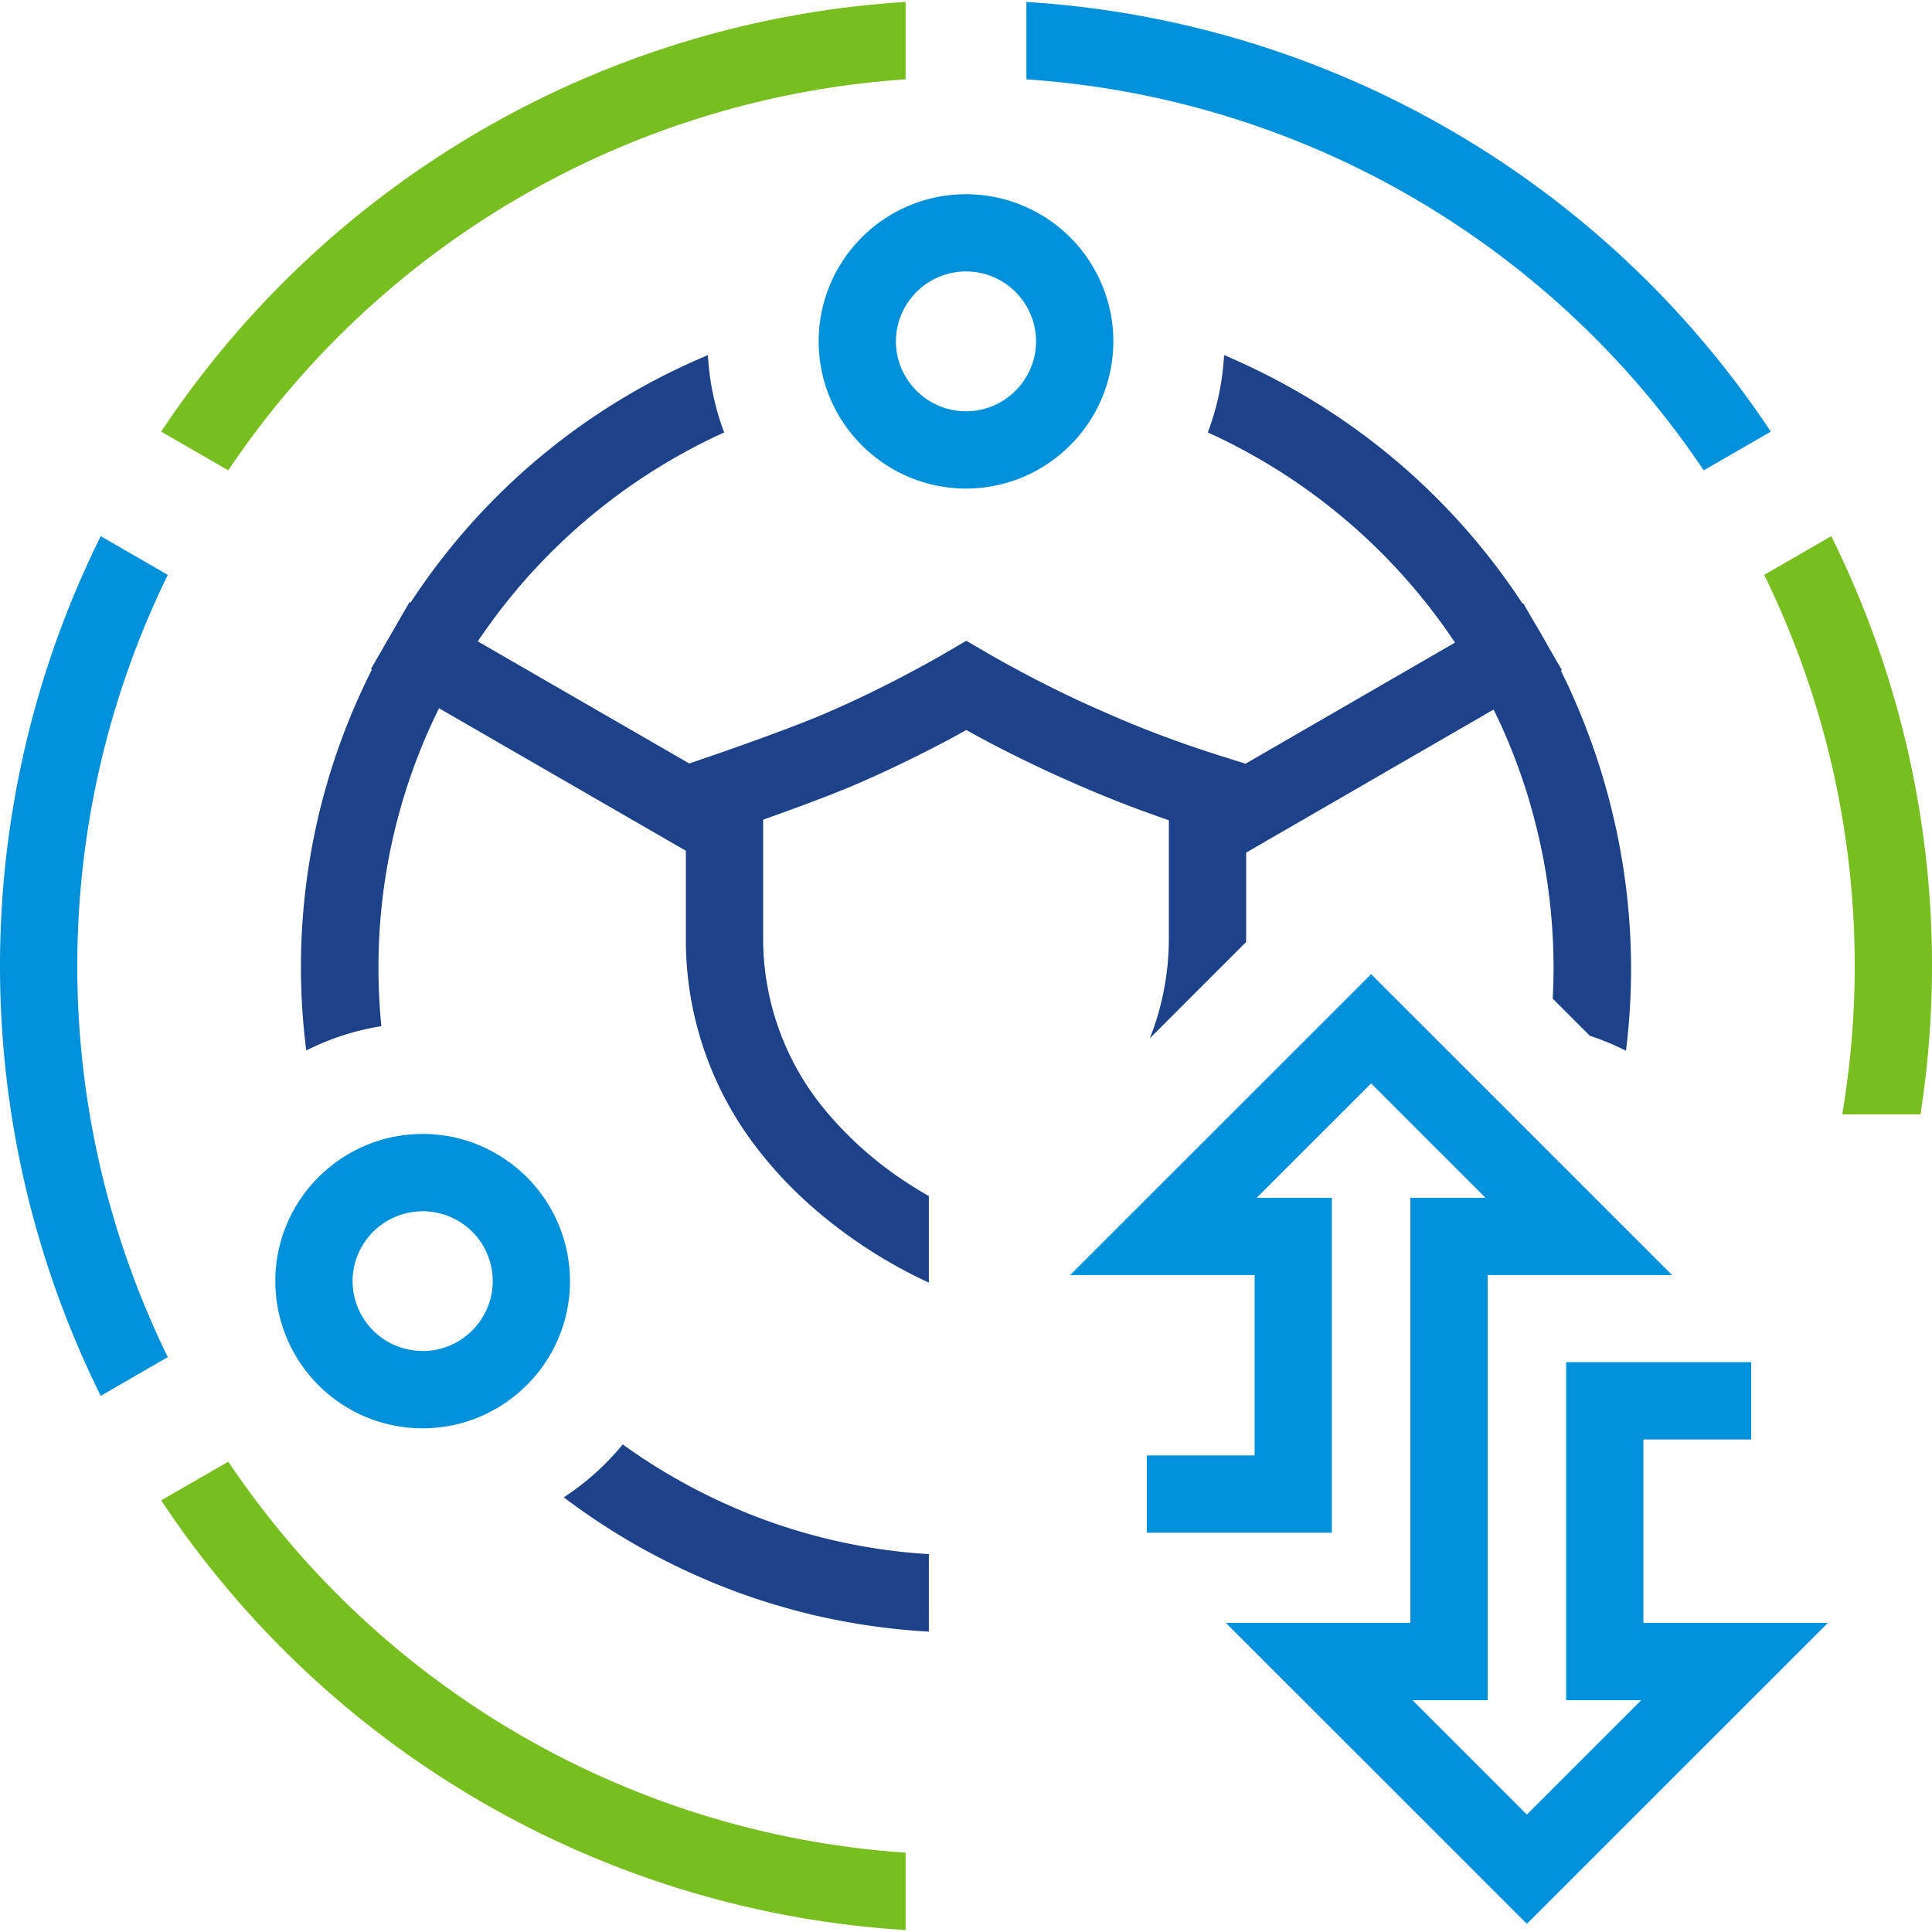
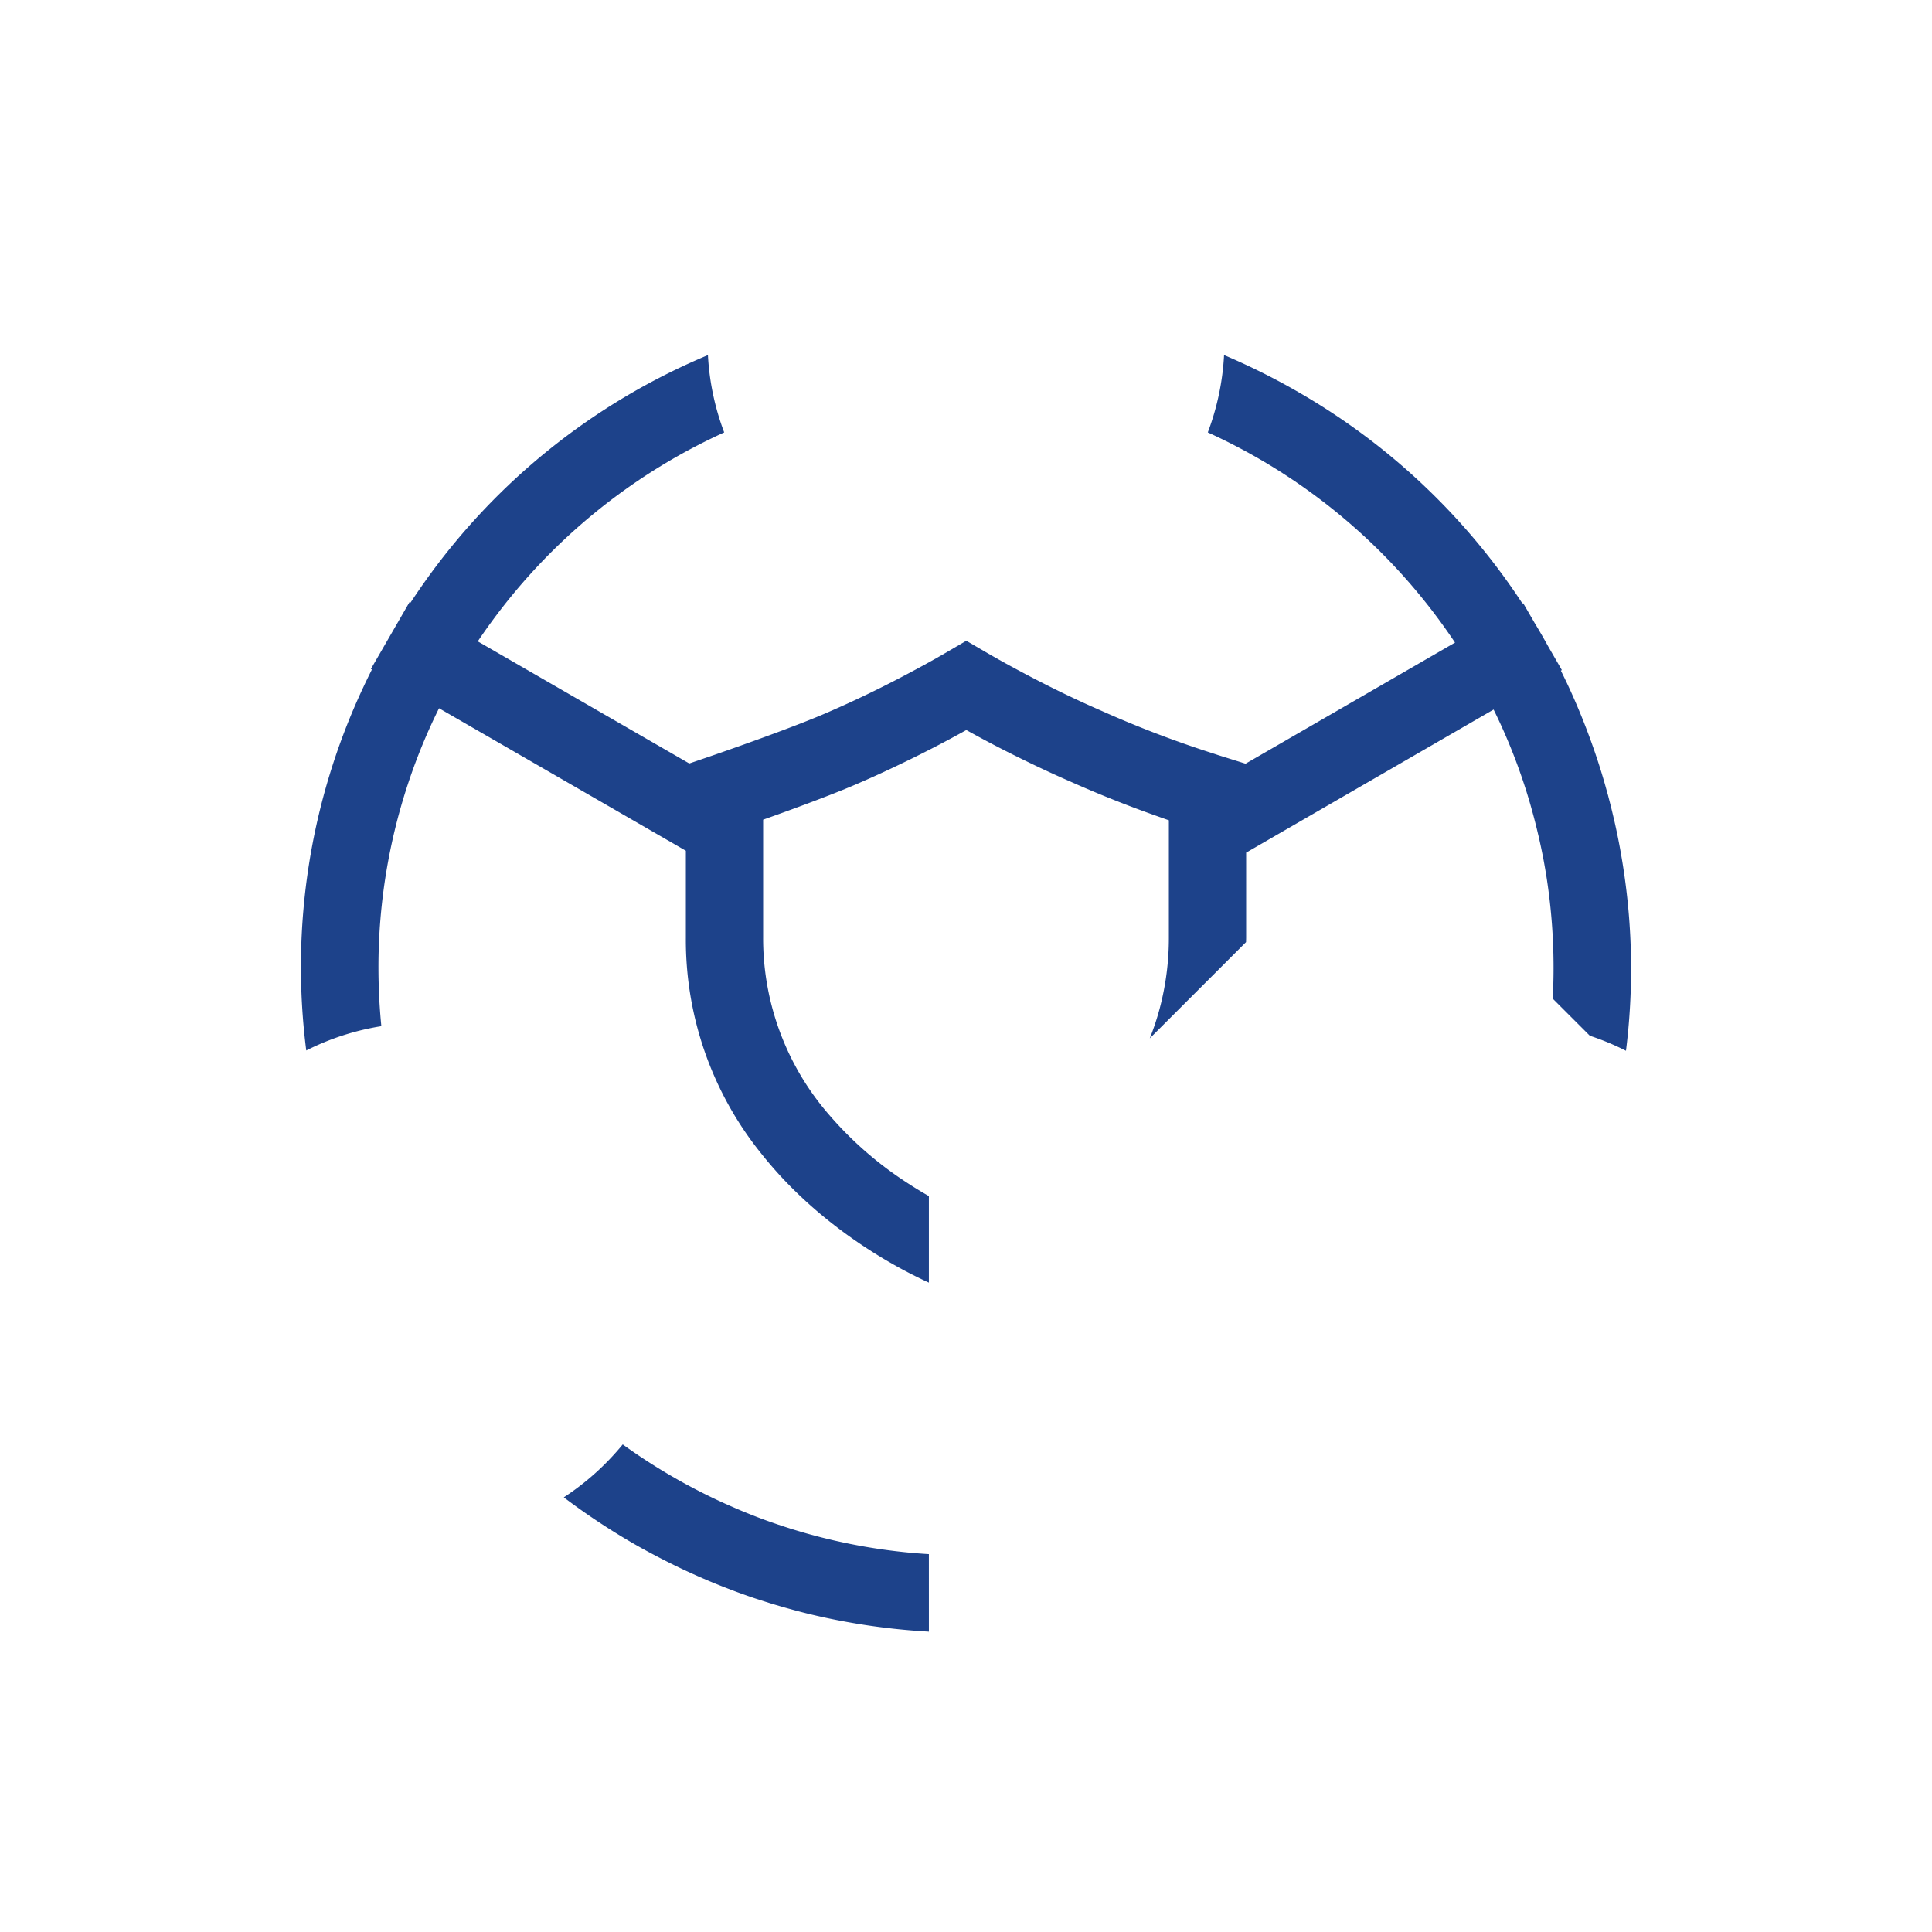
<svg xmlns="http://www.w3.org/2000/svg" viewBox="0 0 400 400">
-   <path d="M33.372,89.364,47.261,97.382A183.774,183.774,0,0,1,187.5,16.427V.402A199.751,199.751,0,0,0,33.372,89.364Zm345.77,21.642-13.884,8.016a184.138,184.138,0,0,1,16.157,111.694h16.201a199.944,199.944,0,0,0-18.473-119.71ZM47.261,302.618l-13.889,8.019A199.748,199.748,0,0,0,187.5,399.598V383.573A183.769,183.769,0,0,1,47.261,302.618Z" fill="#78be20" />
  <path d="M187.5,321.379q-4.216-.429-8.419-1.154l-.028-.005c-.853-.148-1.704-.31-2.555-.476-.157-.031-.315-.059-.472-.091-.73-.146-1.459-.304-2.188-.464-.274-.06-.548-.117-.821-.179-.626-.142-1.25-.294-1.875-.447-.372-.091-.745-.179-1.115-.273-.528-.134-1.054-.277-1.582-.418-.465-.125-.93-.247-1.393-.378-.431-.121-.86-.25-1.29-.376-.554-.163-1.109-.325-1.661-.495-.332-.102-.662-.211-.993-.317-.646-.206-1.293-.413-1.935-.63-.218-.074-.436-.152-.654-.227-.753-.259-1.505-.521-2.252-.795-.081-.029-.161-.061-.241-.09-1.433-.527-2.857-1.093-4.278-1.678-.654-.27-1.301-.555-1.949-.836-.724-.313-1.446-.63-2.166-.958q-1.251-.571-2.486-1.169c-.442-.213-.882-.434-1.322-.653A121.99,121.99,0,0,1,128.93,299.049c-.013.016-.025.033-.038.048a53.915,53.915,0,0,1-12.093,10.864c-.024.015-.048.03-.072.046a139.847,139.847,0,0,0,14.451,9.583c2.001,1.155,4.023,2.235,6.056,3.278.108.056.217.111.325.167q3.91,1.999,7.964,3.747c.424.183.848.37,1.273.548.701.295,1.405.581,2.112.865q.854.342,1.71.67c.636.245,1.272.492,1.913.729q1.692.623,3.393,1.202c.474.161.953.31,1.43.465.822.268,1.645.532,2.469.784.502.154,1.007.302,1.512.45q1.321.387,2.646.745c.403.109.804.222,1.208.328,1.308.342,2.617.668,3.93.969.081.019.164.035.245.053q1.906.434,3.818.81c.27.054.541.104.811.156q1.769.339,3.542.632c.179.029.357.06.537.089q4.664.75,9.428,1.18c1.595.144,3.196.266,4.806.355v.216h.01l-.003-16.261C190.708,321.668,189.104,321.542,187.5,321.379ZM336.102,179.802c-.035-.228-.069-.457-.105-.685-.105-.677-.221-1.35-.337-2.024-.112-.648-.225-1.297-.346-1.944-.05-.266-.102-.53-.153-.796-.3-1.558-.632-3.103-.984-4.642-.051-.223-.108-.445-.16-.668q-.453-1.938-.959-3.855c-.037-.141-.068-.283-.105-.424-.103-.383-.216-.762-.322-1.144-.172-.62-.341-1.24-.521-1.856q-.506-1.731-1.051-3.444c-.046-.143-.093-.285-.139-.428q-.389-1.203-.801-2.394-.298-.862-.607-1.72-.176-.492-.355-.982-1.953-5.328-4.309-10.444c-.544-1.177-1.109-2.343-1.685-3.502l.205-.118-2.8-4.843q-1.398-2.546-2.903-5.022l-2.305-3.986-.143.083c-.938-1.435-1.907-2.848-2.898-4.245a137.215,137.215,0,0,0-43.498-39.532A139.868,139.868,0,0,0,253.429,73.517l-.002.022a53.07,53.07,0,0,1-3.359,15.974l-.006.016a122.399,122.399,0,0,1,48.232,39.287q1.519,2.08,2.953,4.225l-43.368,25.074-5.487-1.719c-.398-.125-.792-.265-1.19-.392a222.62,222.62,0,0,1-23.123-8.825c-5.258-2.284-10.464-4.814-15.579-7.518-2.831-1.496-5.643-3.031-8.401-4.641l-4.035-2.356-4.035,2.357c-2.797,1.635-5.651,3.192-8.529,4.713-5.113,2.7-10.329,5.235-15.634,7.539-6.434,2.867-18.959,7.278-23.093,8.716-.837.291-1.339.463-1.367.473l-4.698,1.61-43.79-25.282q1.353-2.018,2.788-3.975A122.4,122.4,0,0,1,149.938,89.53l-.009-.022a53.074,53.074,0,0,1-3.357-15.968l-.001-.016a136.272,136.272,0,0,0-58.84,47.225q-1.397,1.976-2.729,4.01l-.204-.118-8,13.856.204.118q-.941,1.867-1.821,3.756a136.283,136.283,0,0,0-11.772,75.119l.009-.004a52.937,52.937,0,0,1,15.52-5.024l.017-.003q-.589-5.956-.598-12.069A120.94,120.94,0,0,1,89.105,150.408c.575-1.27,1.178-2.525,1.794-3.771L142,176.14V194.1a70.496,70.496,0,0,0,15.65,44.784c9.787,12.32,21.979,20.132,29.85,24.294.537.284,1.048.547,1.542.797,1.241.628,2.346,1.155,3.273,1.577V247.635c-1.497-.85-3.116-1.833-4.816-2.955a75.049,75.049,0,0,1-15.846-13.881A55.644,55.644,0,0,1,158,194.1V169.708c.924-.328,1.938-.69,3.002-1.073,1.855-.668,3.873-1.404,5.917-2.168,4.121-1.54,8.325-3.181,11.39-4.547,3.084-1.339,6.147-2.766,9.191-4.242,4.246-2.06,8.449-4.232,12.567-6.534,4.085,2.281,8.244,4.431,12.433,6.464,3.03,1.471,6.073,2.888,9.123,4.213,3.723,1.666,7.514,3.233,11.343,4.713q3.14,1.214,6.315,2.335c.906.321,1.81.652,2.719.962V194.1a56.832,56.832,0,0,1-1.882,14.629,54.368,54.368,0,0,1-2.071,6.254l19.934-19.93c.004-.319.019-.631.019-.953V176.527l51.234-29.622c.57,1.159,1.128,2.325,1.661,3.504q1.758,3.886,3.245,7.913.163.444.322.891.269.745.528,1.495c.245.713.486,1.429.719,2.148.037.115.075.229.112.344.325,1.009.631,2.026.93,3.046.161.551.313,1.107.467,1.662.126.455.251.91.372,1.367q.453,1.713.854,3.431c.045.191.093.381.138.573q.469,2.052.871,4.11c.044.23.09.46.133.691.108.575.208,1.15.308,1.726.102.594.204,1.188.297,1.786.032.202.062.404.092.606a122.08,122.08,0,0,1,1.361,18.194q0,3.202-.17,6.364l7.691,7.689a53.358,53.358,0,0,1,7.415,3.076l.059.03A136.652,136.652,0,0,0,336.102,179.802Z" fill="#1d428a" />
-   <path d="M352.738,97.383l13.889-8.019A199.751,199.751,0,0,0,212.5.402V16.427a183.767,183.767,0,0,1,140.238,80.956ZM105.088,240.364a30.323,30.323,0,0,0-21.685-5.31l-.005.001a30.374,30.374,0,0,0-14.796,6.299l-.017.013A30.417,30.417,0,0,0,57,265.245c0,.946.05,1.881.134,2.805a30.489,30.489,0,0,0,41.515,25.555c.043-.017.086-.034.128-.051a30.647,30.647,0,0,0,12.771-9.585c.023-.03.047-.059.07-.089a30.293,30.293,0,0,0,6.394-18.635,30.48,30.48,0,0,0-12.925-24.881Zm-4.203,30.472c-.015.035-.031.07-.046.105-.152.352-.32.695-.499,1.032a14.516,14.516,0,0,1-12.762,7.744c-.024,0-.047.004-.071.004s-.045-.003-.068-.004c-.158-.001-.312-.018-.47-.024A14.495,14.495,0,0,1,73,265.245a14.342,14.342,0,0,1,1.964-7.24l.028-.046c.067-.114.137-.227.206-.339a14.498,14.498,0,0,1,11.822-6.825c.163-.005.322-.025.485-.025a14.55,14.55,0,0,1,1.808.125l.038.006a14.449,14.449,0,0,1,11.533,19.934ZM34.742,119.022l-13.884-8.016a200.279,200.279,0,0,0,0,177.988l13.884-8.016a184.308,184.308,0,0,1,0-161.956Zm193.542-36.949.015-.038a30.273,30.273,0,0,0,2.207-11.359,30.585,30.585,0,0,0-.347-4.593c-.003-.018-.005-.036-.008-.053a30.515,30.515,0,0,0-60.311.054l-.002.015a30.404,30.404,0,0,0,1.877,15.975l.006.014A30.658,30.658,0,0,0,187.5,98.464a30.421,30.421,0,0,0,25,0A30.656,30.656,0,0,0,228.284,82.073ZM212.5,77.984a14.554,14.554,0,0,1-.837,1.262l-.043.058a14.471,14.471,0,0,1-23.24,0l-.021-.028A14.328,14.328,0,0,1,187.5,63.367c.01-.017.021-.034.031-.051l.023-.038a14.482,14.482,0,0,1,24.87-.035l.044.073.031.051a14.316,14.316,0,0,1,0,14.616ZM340.247,336.011V298.026h22.318v-16H324.247v69.984h15.56L316.124,375.688l-7.655-7.653-11.584-11.581-4.443-4.442H308V263.989h38.193l-3.589-3.588-1.375-1.375L317.384,235.187l-4.472-4.471L283.876,201.688,254.84,230.716l-33.281,33.273h38.194V301.33H237.435v16h38.318V247.989h-15.56l17.277-17.273,6.405-6.404,6.405,6.404,7.741,7.739,9.536,9.534H292v88.021H253.807l4.32,4.319,24.239,24.233,11.869,11.866,21.889,21.883,62.317-62.302Z" fill="#0091da" />
</svg>